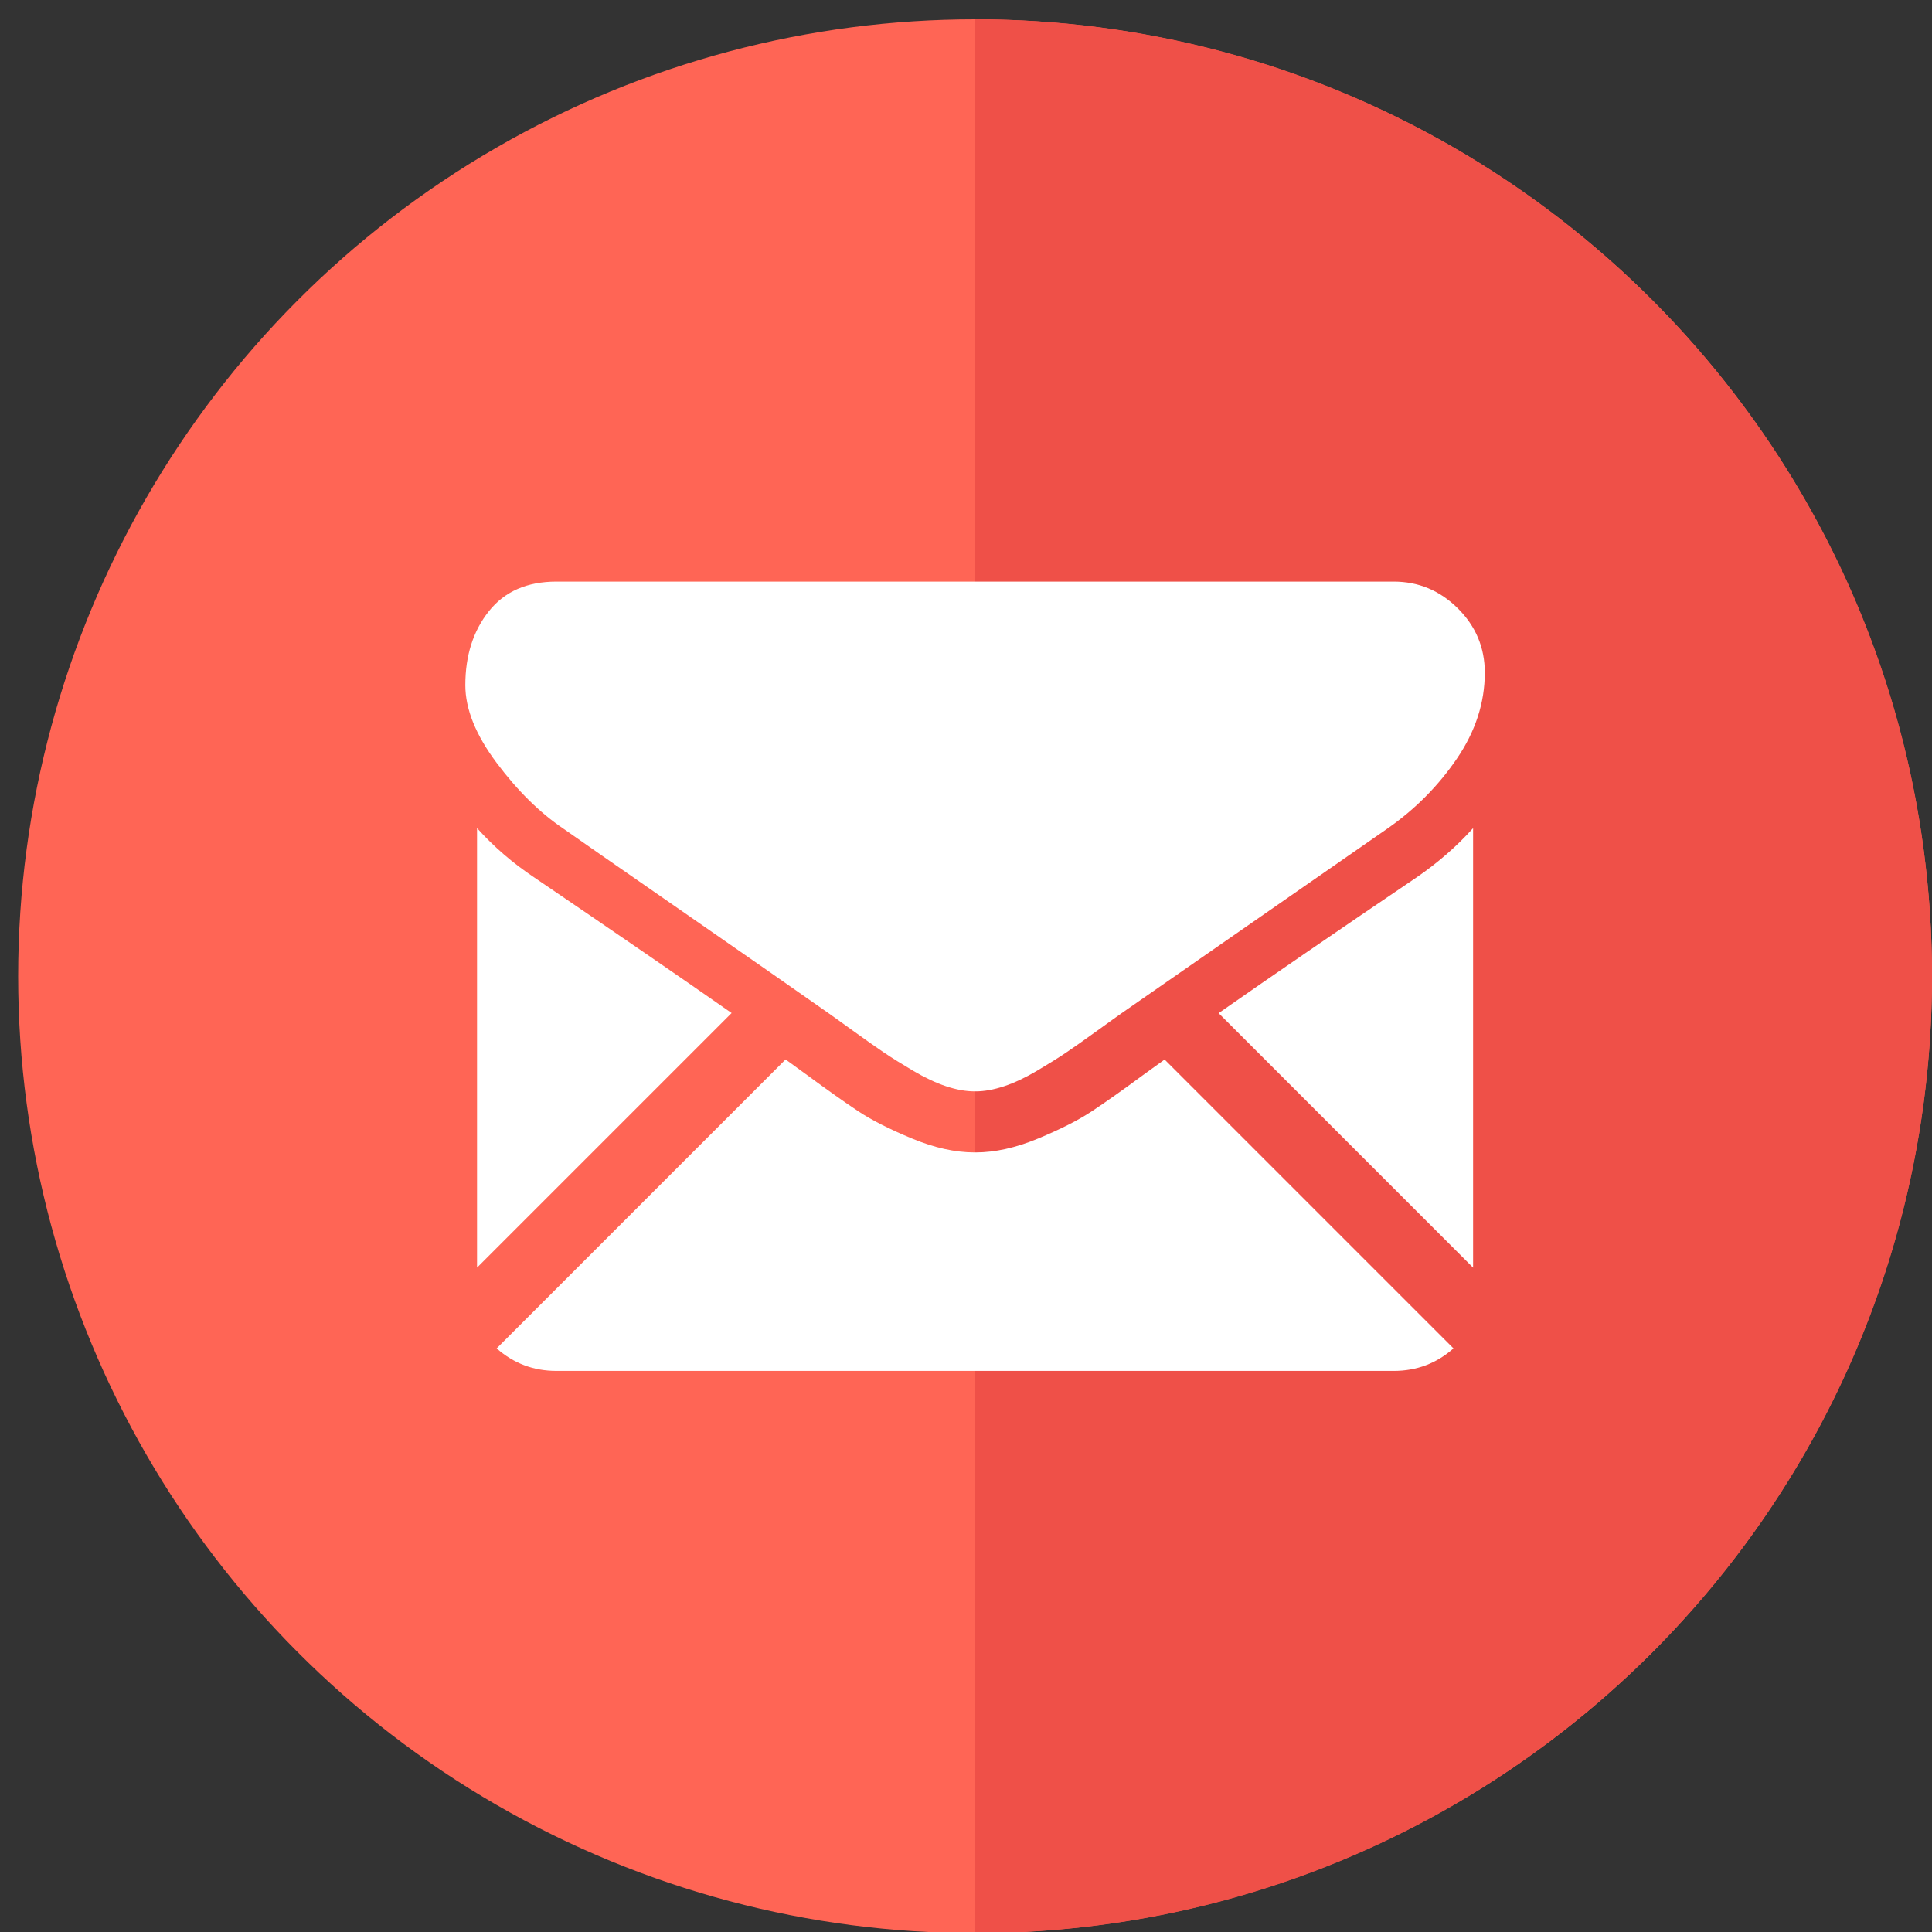
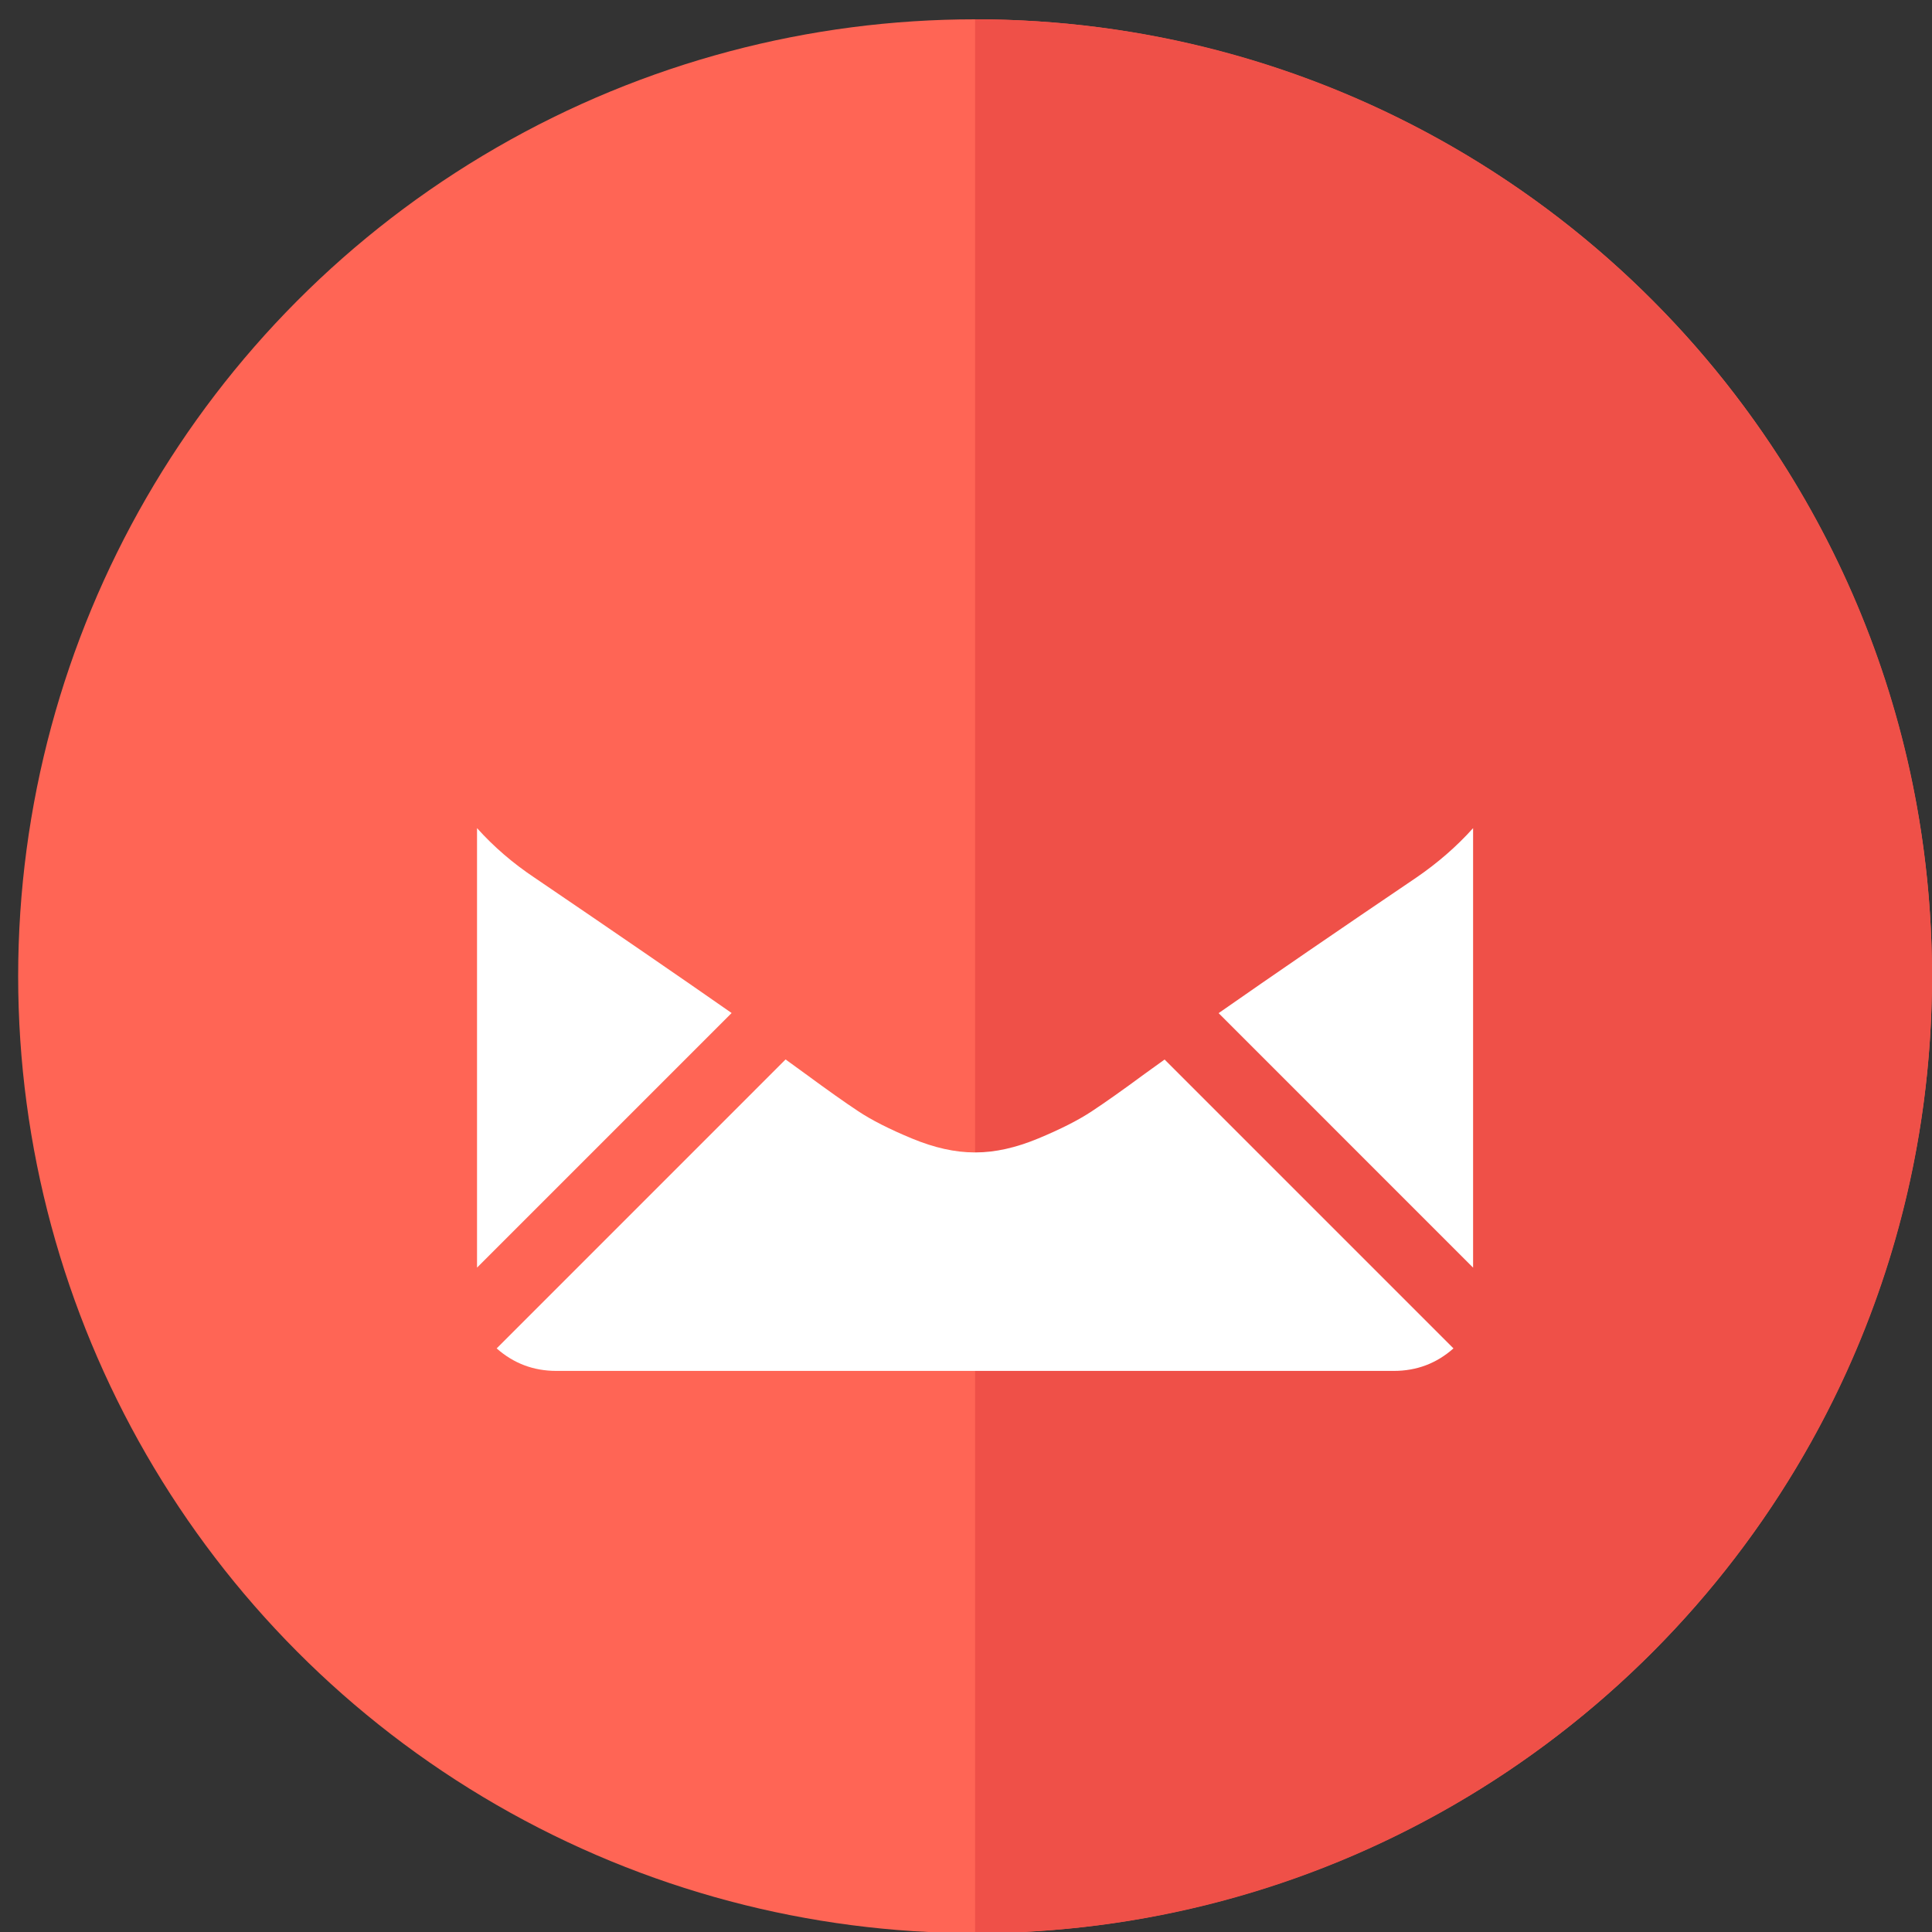
<svg xmlns="http://www.w3.org/2000/svg" version="1.2" baseProfile="tiny" id="Layer_1" x="0px" y="0px" width="100px" height="100px" viewBox="0 0 100 100" xml:space="preserve">
  <rect x="0" y="0" width="100" height="100" fill="#333333" stroke="none" />
  <g>
    <g>
      <circle fill="#FF6555" cx="50.47" cy="50.53" r="49.53" />
      <g>
        <path fill="#EF5048" d="M50.47,1v99.061c27.354,0,49.53-22.175,49.53-49.53S77.824,1,50.47,1z" />
      </g>
    </g>
    <g>
      <path fill="#FFFFFF" d="M72.143,70.958c1.187,0,2.215-0.391,3.088-1.165L60.279,54.841c-0.358,0.257-0.706,0.507-1.034,0.745    c-1.119,0.825-2.027,1.468-2.725,1.928c-0.696,0.462-1.624,0.933-2.782,1.414c-1.159,0.482-2.238,0.721-3.24,0.721h-0.029h-0.029    c-1.001,0-2.08-0.239-3.239-0.721c-1.158-0.48-2.087-0.951-2.783-1.414c-0.696-0.46-1.604-1.104-2.724-1.928    c-0.313-0.229-0.658-0.479-1.032-0.749L25.707,69.793c0.874,0.773,1.902,1.165,3.089,1.165H72.143z" />
      <path fill="#FFFFFF" d="M27.666,45.427c-1.119-0.746-2.11-1.6-2.975-2.563v22.748l13.178-13.178    C35.232,50.593,31.836,48.26,27.666,45.427z" />
      <path fill="#FFFFFF" d="M73.303,45.427c-4.012,2.715-7.42,5.052-10.228,7.013l13.172,13.173V42.864    C75.402,43.807,74.421,44.661,73.303,45.427z" />
-       <path fill="#FFFFFF" d="M72.143,30.103H28.796c-1.513,0-2.676,0.51-3.49,1.531c-0.814,1.021-1.221,2.297-1.221,3.829    c0,1.236,0.539,2.577,1.619,4.02c1.079,1.443,2.228,2.576,3.445,3.4c0.667,0.472,2.68,1.871,6.036,4.197    c1.813,1.256,3.389,2.351,4.744,3.295c1.154,0.805,2.149,1.501,2.972,2.079c0.095,0.066,0.242,0.172,0.439,0.313    c0.213,0.152,0.481,0.346,0.813,0.585c0.638,0.461,1.168,0.834,1.59,1.12c0.422,0.285,0.933,0.603,1.532,0.957    c0.599,0.353,1.163,0.619,1.693,0.795s1.021,0.265,1.472,0.265h0.029h0.029c0.452,0,0.943-0.089,1.473-0.265    c0.53-0.176,1.094-0.442,1.693-0.795c0.599-0.354,1.109-0.672,1.531-0.957c0.423-0.285,0.952-0.658,1.591-1.12    c0.33-0.239,0.599-0.433,0.812-0.584c0.197-0.142,0.346-0.247,0.44-0.314c0.64-0.446,1.638-1.139,2.98-2.071    c2.441-1.696,6.036-4.193,10.801-7.5c1.434-1,2.63-2.208,3.593-3.622c0.961-1.413,1.441-2.895,1.441-4.446    c0-1.295-0.467-2.404-1.397-3.328C74.523,30.563,73.419,30.103,72.143,30.103z" />
    </g>
  </g>
</svg>